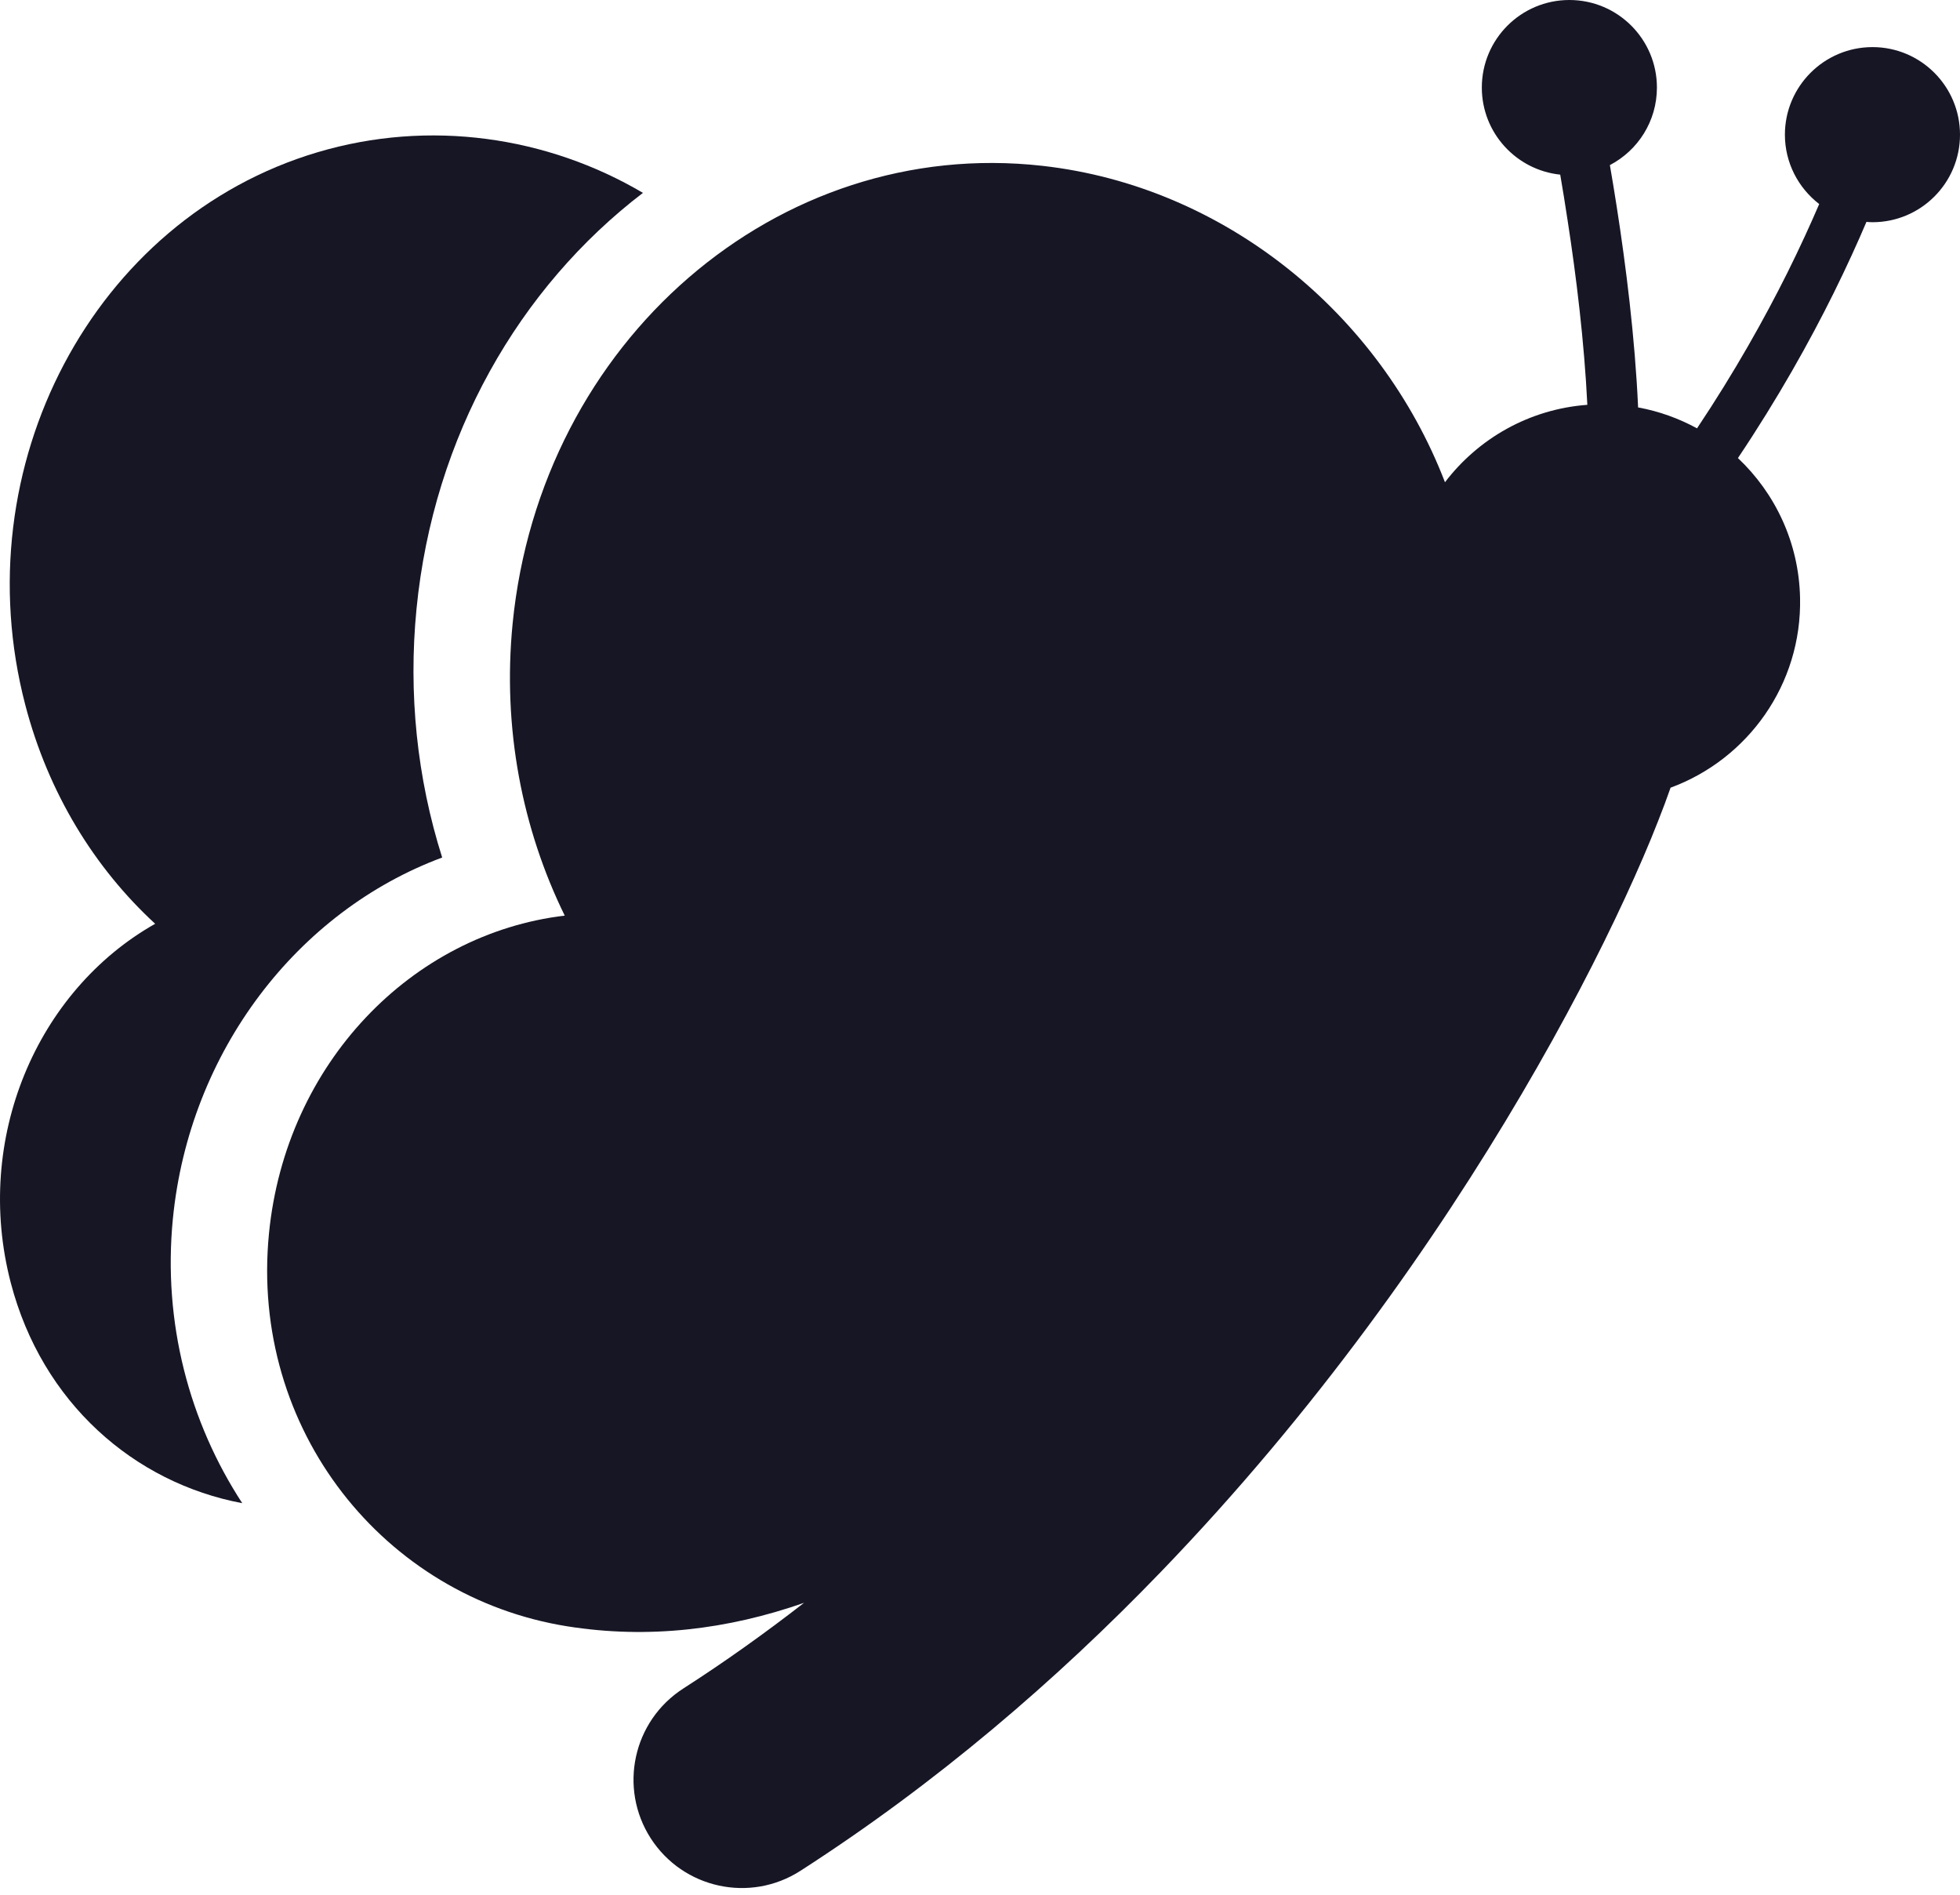
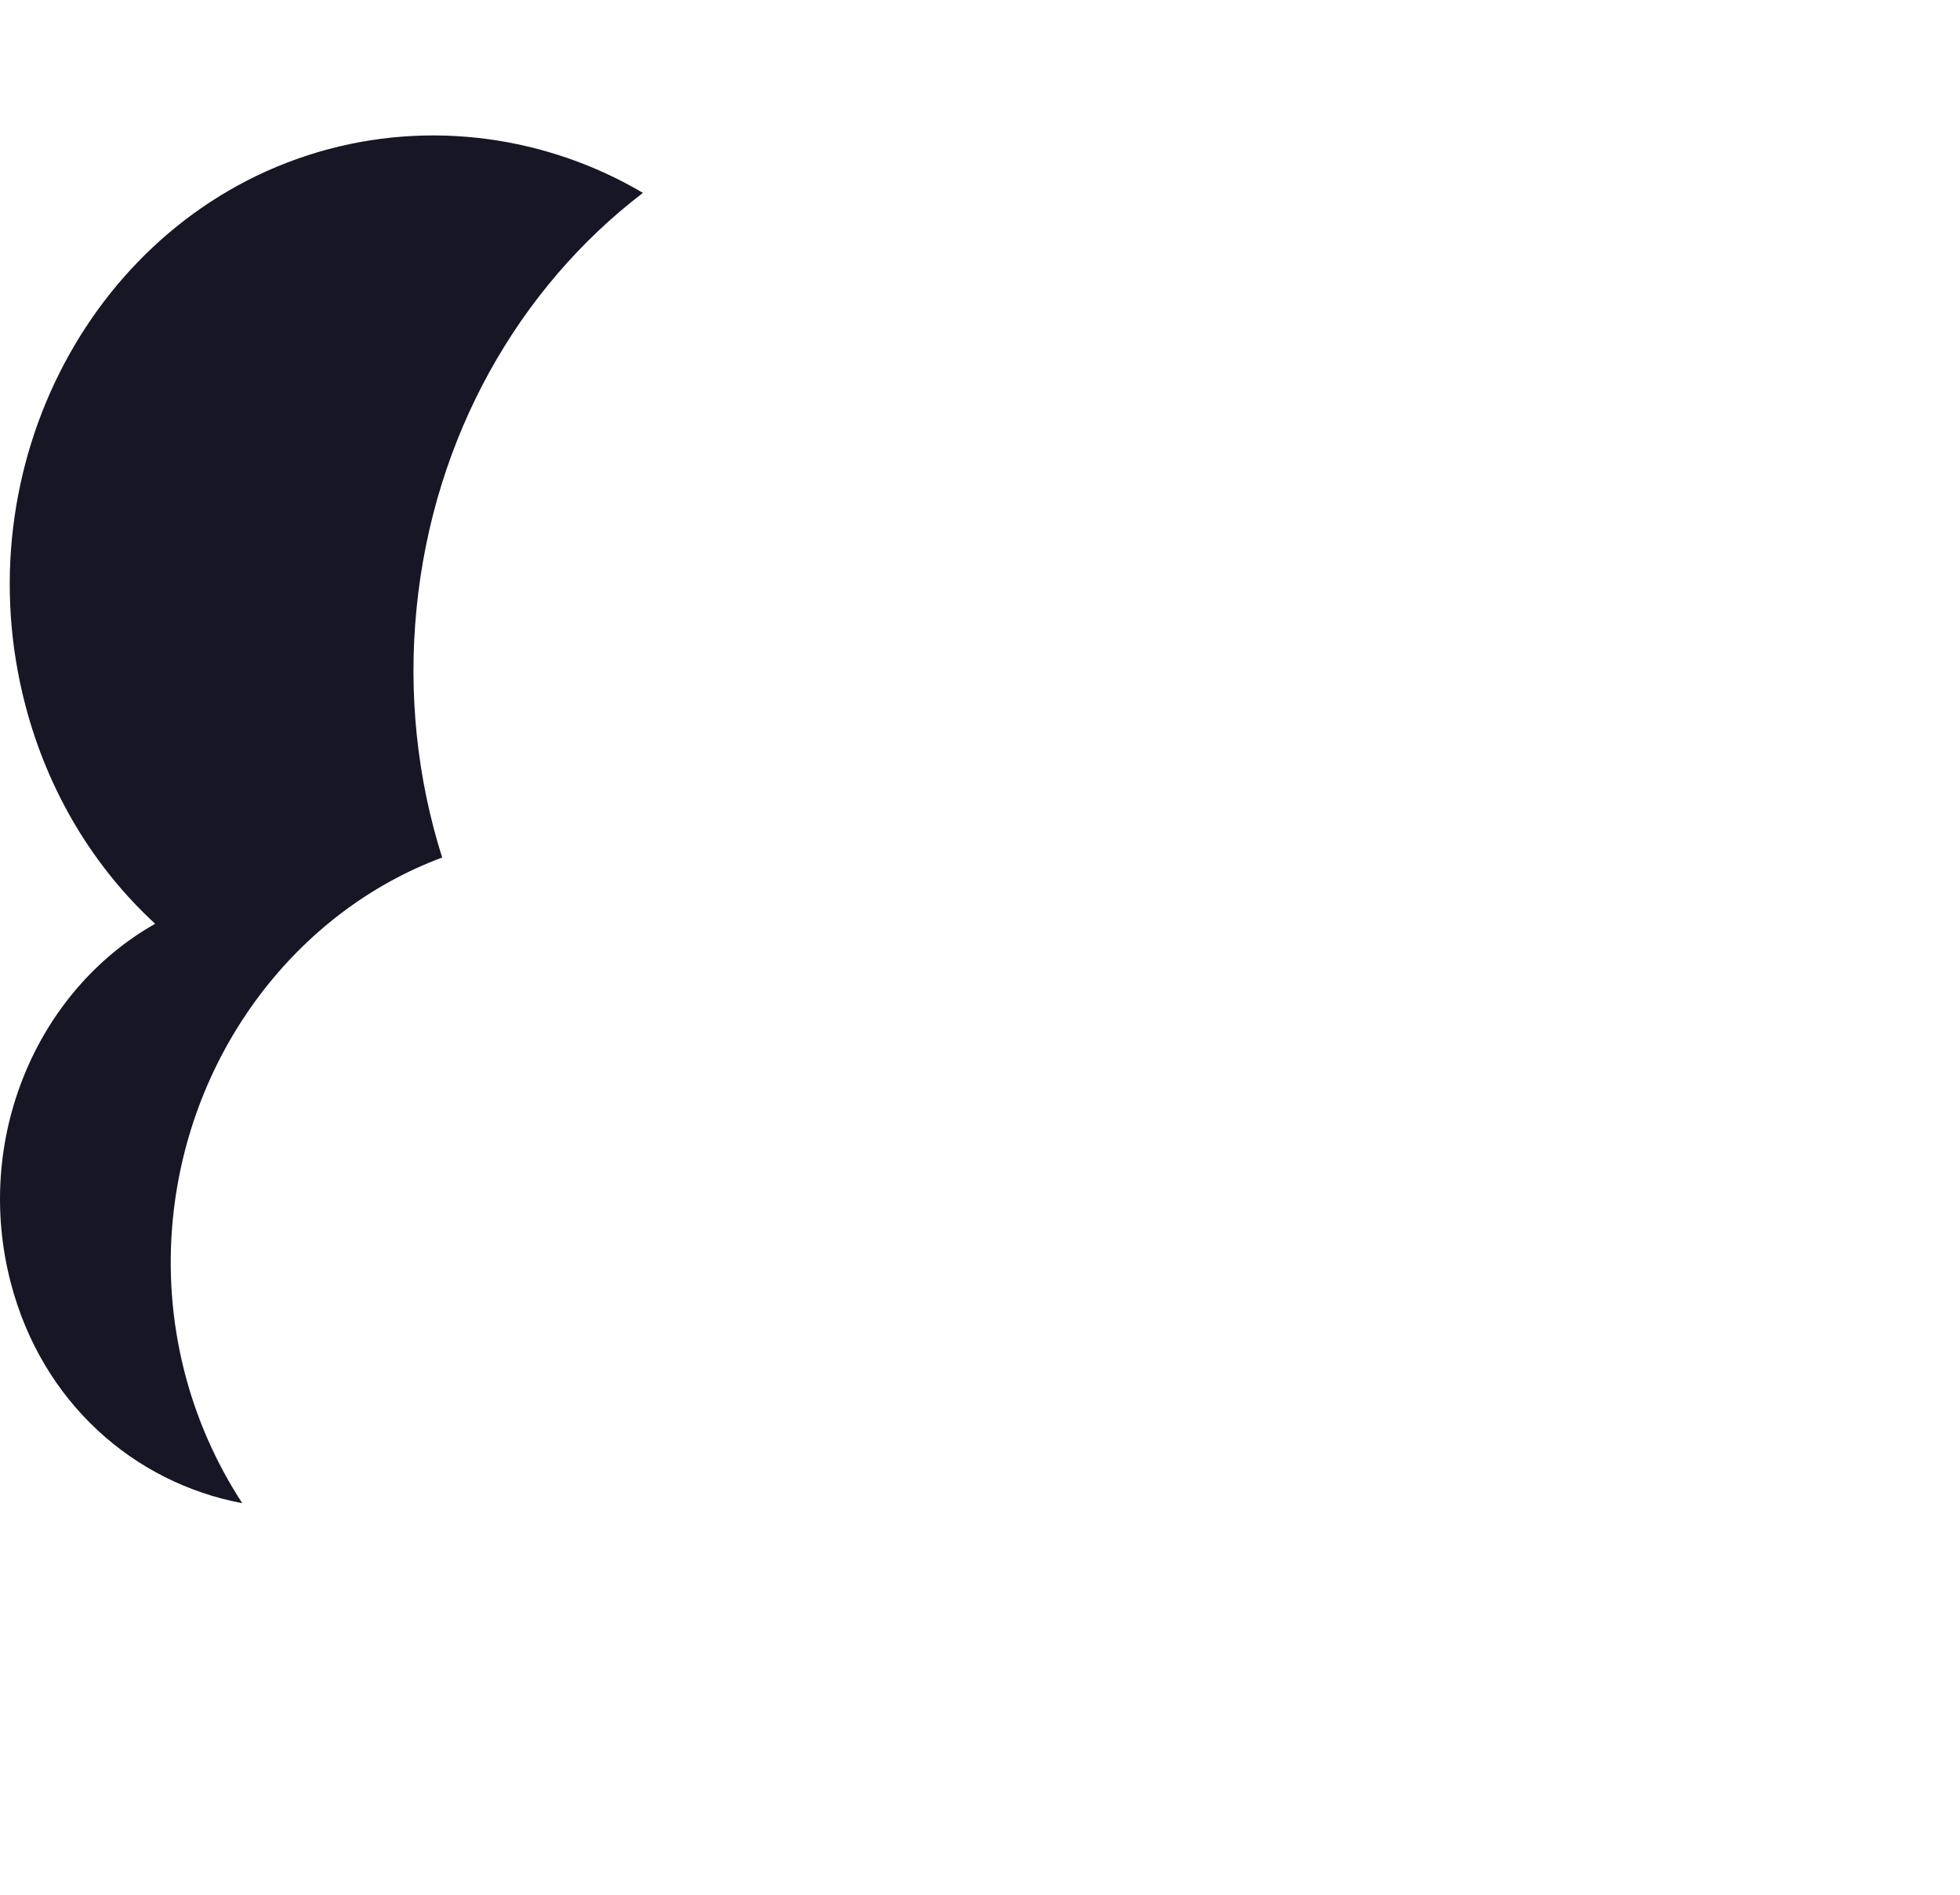
<svg xmlns="http://www.w3.org/2000/svg" fill="none" height="100%" overflow="visible" preserveAspectRatio="none" style="display: block;" viewBox="0 0 30 29" width="100%">
  <g id="path">
-     <path d="M24.021 0C24.761 4.75626e-05 25.361 0.6 25.361 1.34C25.361 1.857 25.069 2.303 24.641 2.527C24.675 2.723 24.71 2.934 24.745 3.159C24.885 4.057 25.025 5.163 25.073 6.236C25.394 6.294 25.697 6.405 25.975 6.556C26.553 5.691 27.008 4.875 27.356 4.178C27.552 3.784 27.714 3.428 27.845 3.123C27.526 2.877 27.32 2.493 27.32 2.061C27.32 1.322 27.921 0.721 28.661 0.721C29.4 0.721 30 1.322 30 2.061C30 2.801 29.4 3.401 28.661 3.401C28.63 3.401 28.599 3.399 28.568 3.396C28.433 3.714 28.266 4.082 28.064 4.49C27.699 5.226 27.217 6.092 26.601 7.011C27.171 7.549 27.534 8.305 27.552 9.15C27.581 10.477 26.75 11.622 25.57 12.056C25.515 12.214 25.452 12.383 25.381 12.562C25.244 12.914 25.074 13.308 24.874 13.741C24.474 14.606 23.948 15.627 23.291 16.744C21.979 18.976 20.145 21.595 17.762 24.065C16.175 25.71 14.341 27.29 12.251 28.634C11.481 29.129 10.456 28.906 9.96 28.136C9.465 27.365 9.688 26.34 10.458 25.844C11.098 25.433 11.714 24.993 12.307 24.532C11.141 24.94 9.924 25.09 8.679 24.891C5.88 24.442 3.822 21.884 4.117 18.879C4.373 16.276 6.303 14.292 8.644 14.014C7.994 12.688 7.689 11.149 7.846 9.547C8.272 5.222 11.901 2.084 15.953 2.538C18.741 2.85 21.124 4.8 22.117 7.381C22.625 6.714 23.405 6.262 24.296 6.196C24.249 5.228 24.125 4.219 23.995 3.38C23.957 3.127 23.918 2.889 23.881 2.673C23.206 2.602 22.681 2.032 22.681 1.34C22.681 0.6 23.281 0 24.021 0Z" fill="#161625" />
    <path d="M4.858 2.331C6.574 1.82 8.378 2.089 9.841 2.952C7.948 4.399 6.635 6.671 6.375 9.321C6.248 10.616 6.383 11.909 6.768 13.125C4.554 13.947 2.899 16.091 2.646 18.654C2.49 20.246 2.899 21.768 3.708 23.007C2.054 22.696 0.644 21.471 0.165 19.634C-0.409 17.434 0.56 15.165 2.375 14.139C1.449 13.286 0.74 12.142 0.387 10.789C-0.567 7.136 1.434 3.349 4.858 2.331Z" fill="#161625" />
  </g>
</svg>